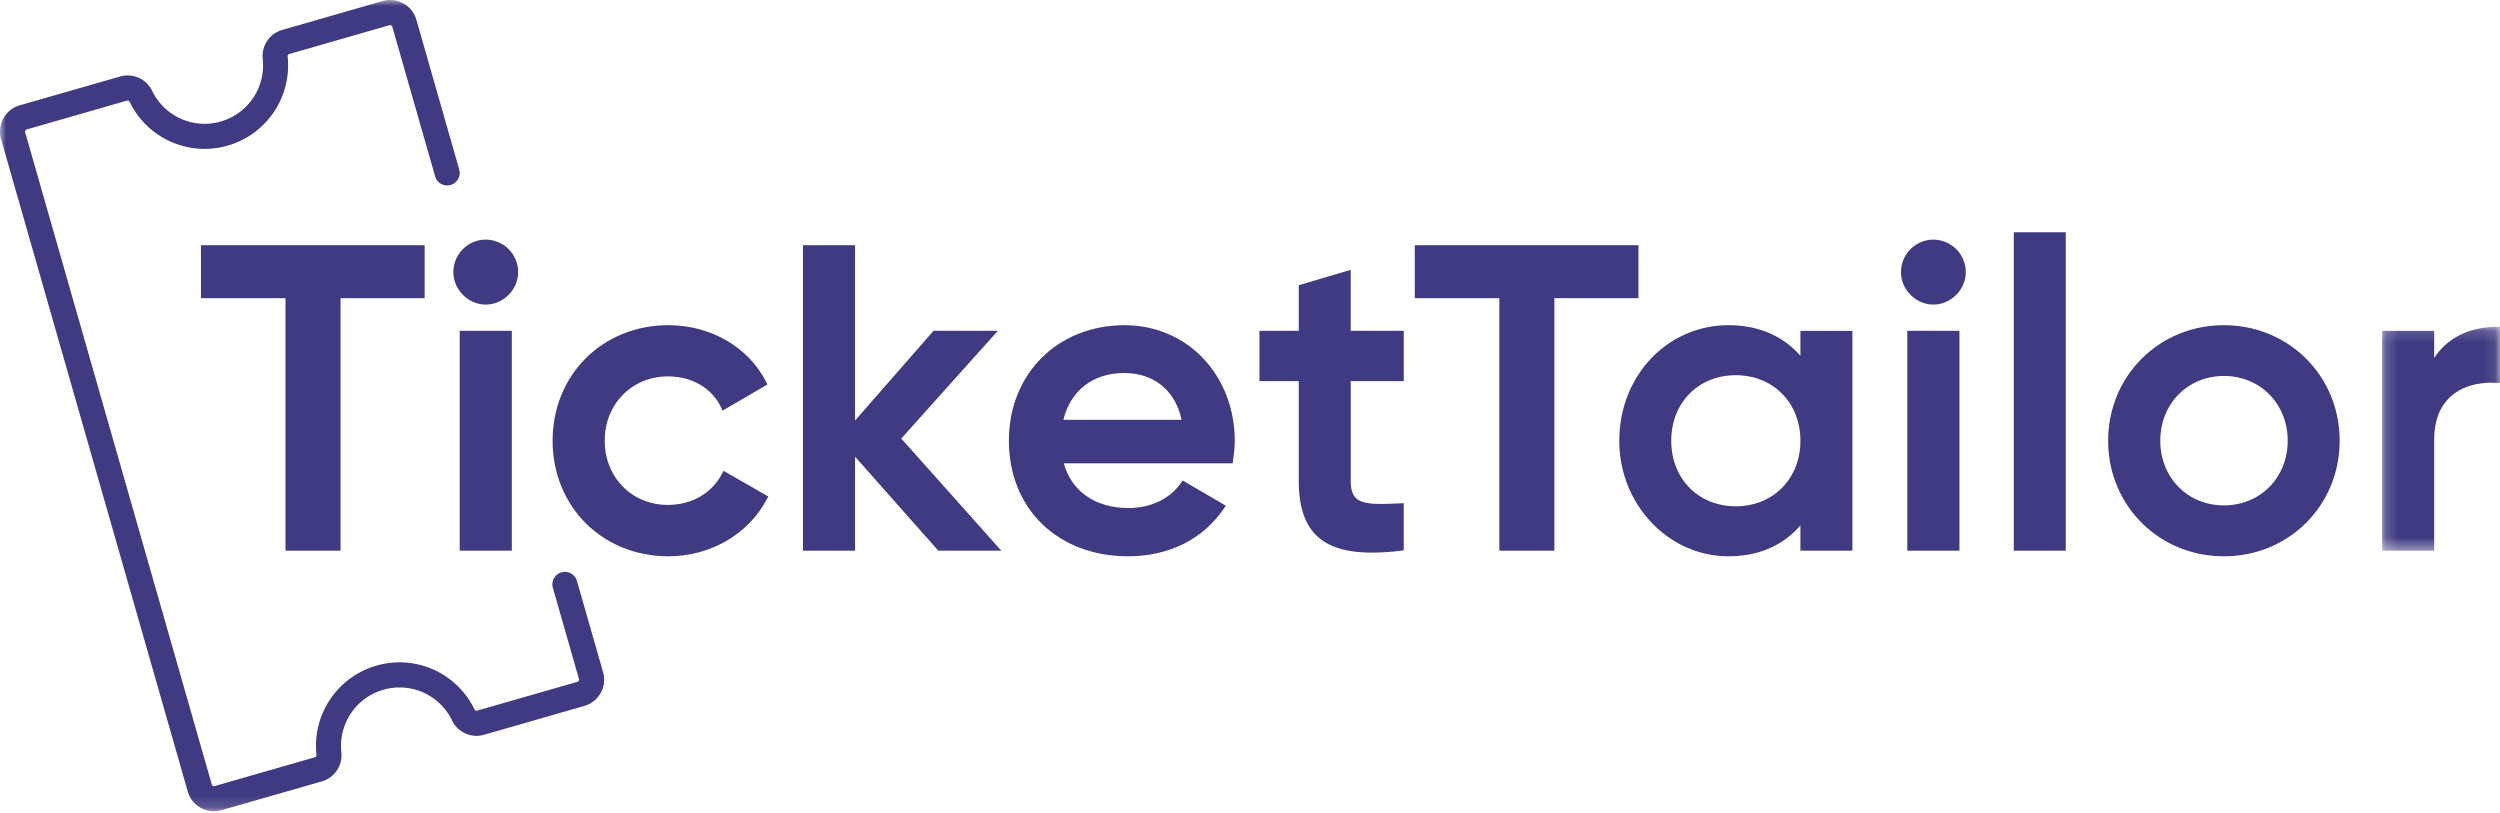
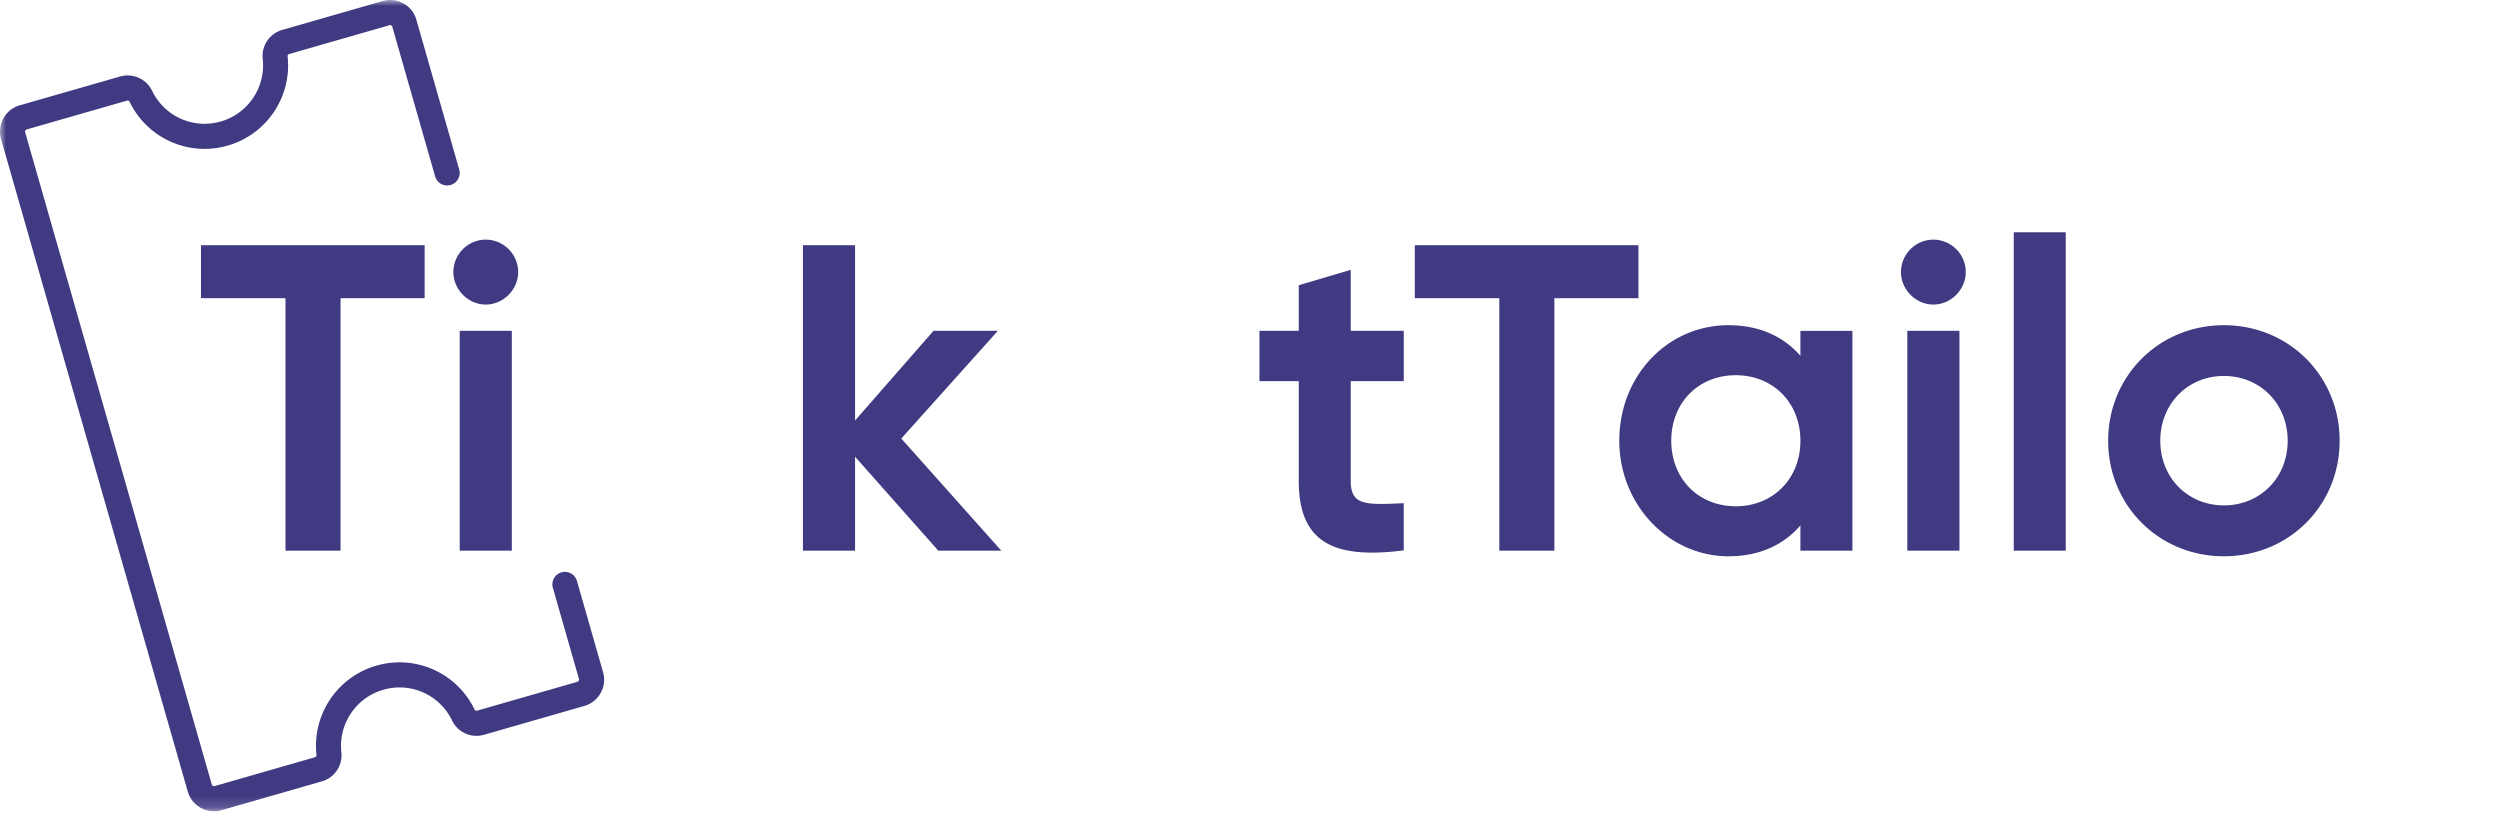
<svg xmlns="http://www.w3.org/2000/svg" xmlns:xlink="http://www.w3.org/1999/xlink" width="206" height="67" viewBox="0 0 206 67">
  <defs>
-     <path id="a" d="M1.188.153h9.718v18.444H1.188z" />
    <path id="c" d="M0 66.85h206V0H0z" />
    <path id="e" d="M0 66.85h206V0H0z" />
    <path id="g" d="M0 66.85h206V0H0z" />
  </defs>
  <g fill="none" fill-rule="evenodd">
-     <path fill="#3F3A81" fill-rule="nonzero" d="M59.621 38.796l3.689 2.117-.11.206c-1.538 2.907-4.66 4.72-8.129 4.72-5.436 0-9.537-4.1-9.537-9.522 0-5.423 4.101-9.52 9.537-9.52 3.495 0 6.59 1.787 8.068 4.682l.097.207-3.7 2.151-.109-.243c-.75-1.605-2.39-2.578-4.392-2.578-2.973 0-5.205 2.287-5.205 5.3 0 3.016 2.232 5.29 5.205 5.29 1.953 0 3.628-.96 4.464-2.578l.122-.23v-.002z" />
    <g transform="translate(195.094 26.779)">
      <mask id="b" fill="#fff">
        <use xlink:href="#a" />
      </mask>
-       <path fill="#3F3A81" fill-rule="nonzero" d="M10.906.153v4.631l-.267-.012c-1.541-.11-2.937.316-3.847 1.168-.873.814-1.311 2.006-1.311 3.527v9.13H1.188V.482h4.294v2.234c1.08-1.65 2.876-2.562 5.17-2.562h.254V.153z" mask="url(#b)" />
    </g>
-     <path fill="#3F3A81" fill-rule="nonzero" d="M87.621 34.59c.594-2.419 2.45-3.854 5.012-3.854 2.45 0 4.21 1.435 4.732 3.854h-9.744zm5.049-7.793c-5.522 0-9.538 4-9.538 9.52 0 5.605 4.041 9.521 9.815 9.521 3.386 0 6.19-1.41 7.913-3.952l.145-.219-3.556-2.079-.121.182c-.91 1.325-2.487 2.091-4.343 2.091-2.718 0-4.696-1.374-5.327-3.684h13.917l.024-.206c.073-.522.146-1.082.146-1.618 0-5.446-3.907-9.556-9.077-9.556h.002z" />
    <g>
      <mask id="d" fill="#fff">
        <use xlink:href="#c" />
      </mask>
      <path fill="#3F3A81" fill-rule="nonzero" d="M157.162 45.375h4.296V27.258h-4.296v18.117zM111.301 27.26h4.368v4.146h-4.368v8.22c0 .692.145 1.141.436 1.42.57.55 1.771.513 3.678.428l.253-.012v3.89l-.218.024c-.874.11-1.675.158-2.402.158-2.026 0-3.47-.425-4.441-1.288-1.068-.948-1.589-2.455-1.589-4.62v-8.221h-3.24V27.26h3.24v-3.758l4.283-1.265v5.023-.002zm54.634 18.116h4.283V19.137h-4.283v26.238zM135.01 24.572h-6.929v20.803h-4.537V24.572h-6.965v-4.365h18.431v4.365zM37.879 45.375h4.295V27.258H37.88v18.117zm4.818-22.954c0 1.445-1.227 2.675-2.67 2.675-1.444 0-2.67-1.23-2.67-2.675 0-1.472 1.2-2.675 2.67-2.675a2.679 2.679 0 0 1 2.67 2.675m119.282 0c0 1.445-1.224 2.675-2.668 2.675-1.445 0-2.67-1.23-2.67-2.675a2.68 2.68 0 0 1 2.67-2.675 2.679 2.679 0 0 1 2.668 2.675m21.271 19.222c-2.985 0-5.242-2.286-5.242-5.326 0-3.04 2.257-5.337 5.242-5.337 2.997 0 5.255 2.298 5.255 5.337 0 3.04-2.258 5.326-5.255 5.326m0-14.846c-5.35 0-9.537 4.183-9.537 9.52 0 5.34 4.186 9.52 9.536 9.52 5.352 0 9.537-4.18 9.537-9.52 0-5.337-4.185-9.52-9.537-9.52m-40.222 14.919c-3.082 0-5.315-2.274-5.315-5.4 0-3.125 2.233-5.398 5.315-5.398 3.082 0 5.327 2.273 5.327 5.399 0 3.125-2.245 5.399-5.327 5.399zm5.327-14.457v2.055c-1.457-1.654-3.484-2.517-5.922-2.517-5.047 0-9.003 4.182-9.003 9.52 0 5.24 4.04 9.521 9.003 9.521 2.45 0 4.478-.874 5.922-2.541v2.078h4.284V27.261h-4.284v-.002zM16.56 20.207h18.43v4.365h-6.928v20.803h-4.538V24.572H16.56v-4.365zm57.707 15.929l8.24 9.238h-5.194l-6.857-7.743v7.744h-4.294v-25.17h4.294v14.446l6.468-7.393h5.302l-7.96 8.878z" mask="url(#d)" />
    </g>
    <g>
      <mask id="f" fill="#fff">
        <use xlink:href="#e" />
      </mask>
      <path fill="#3F3A81" fill-rule="nonzero" d="M17.625 66.849c-1 0-1.88-.666-2.154-1.63L.087 11.463A2.243 2.243 0 0 1 .282 9.75c.291-.526.769-.906 1.345-1.072l8.28-2.377a2.238 2.238 0 0 1 2.629 1.184 4.796 4.796 0 0 0 5.656 2.526 4.812 4.812 0 0 0 3.457-5.145 2.238 2.238 0 0 1 1.604-2.4l8.28-2.38A2.243 2.243 0 0 1 34.31 1.63l3.529 12.335a1.032 1.032 0 1 1-1.984.57L32.325 2.2a.183.183 0 0 0-.225-.125l-8.28 2.38c-.08.022-.13.102-.12.192a6.875 6.875 0 0 1-4.94 7.351 6.857 6.857 0 0 1-8.08-3.61.178.178 0 0 0-.206-.1l-8.278 2.38c-.083.025-.148.143-.125.225L17.453 64.65a.182.182 0 0 0 .225.125l8.278-2.38a.176.176 0 0 0 .122-.19 6.874 6.874 0 0 1 4.944-7.358A6.851 6.851 0 0 1 39.1 58.46c.04.08.121.126.206.1l8.279-2.38c.08-.024.147-.142.123-.225l-2.139-7.477a1.032 1.032 0 1 1 1.982-.57l2.142 7.478a2.23 2.23 0 0 1-.196 1.71 2.235 2.235 0 0 1-1.344 1.072l-8.279 2.38a2.234 2.234 0 0 1-2.63-1.189 4.795 4.795 0 0 0-5.652-2.525 4.812 4.812 0 0 0-3.464 5.146 2.24 2.24 0 0 1-1.601 2.404l-8.277 2.376a2.277 2.277 0 0 1-.624.088" mask="url(#f)" />
    </g>
  </g>
</svg>